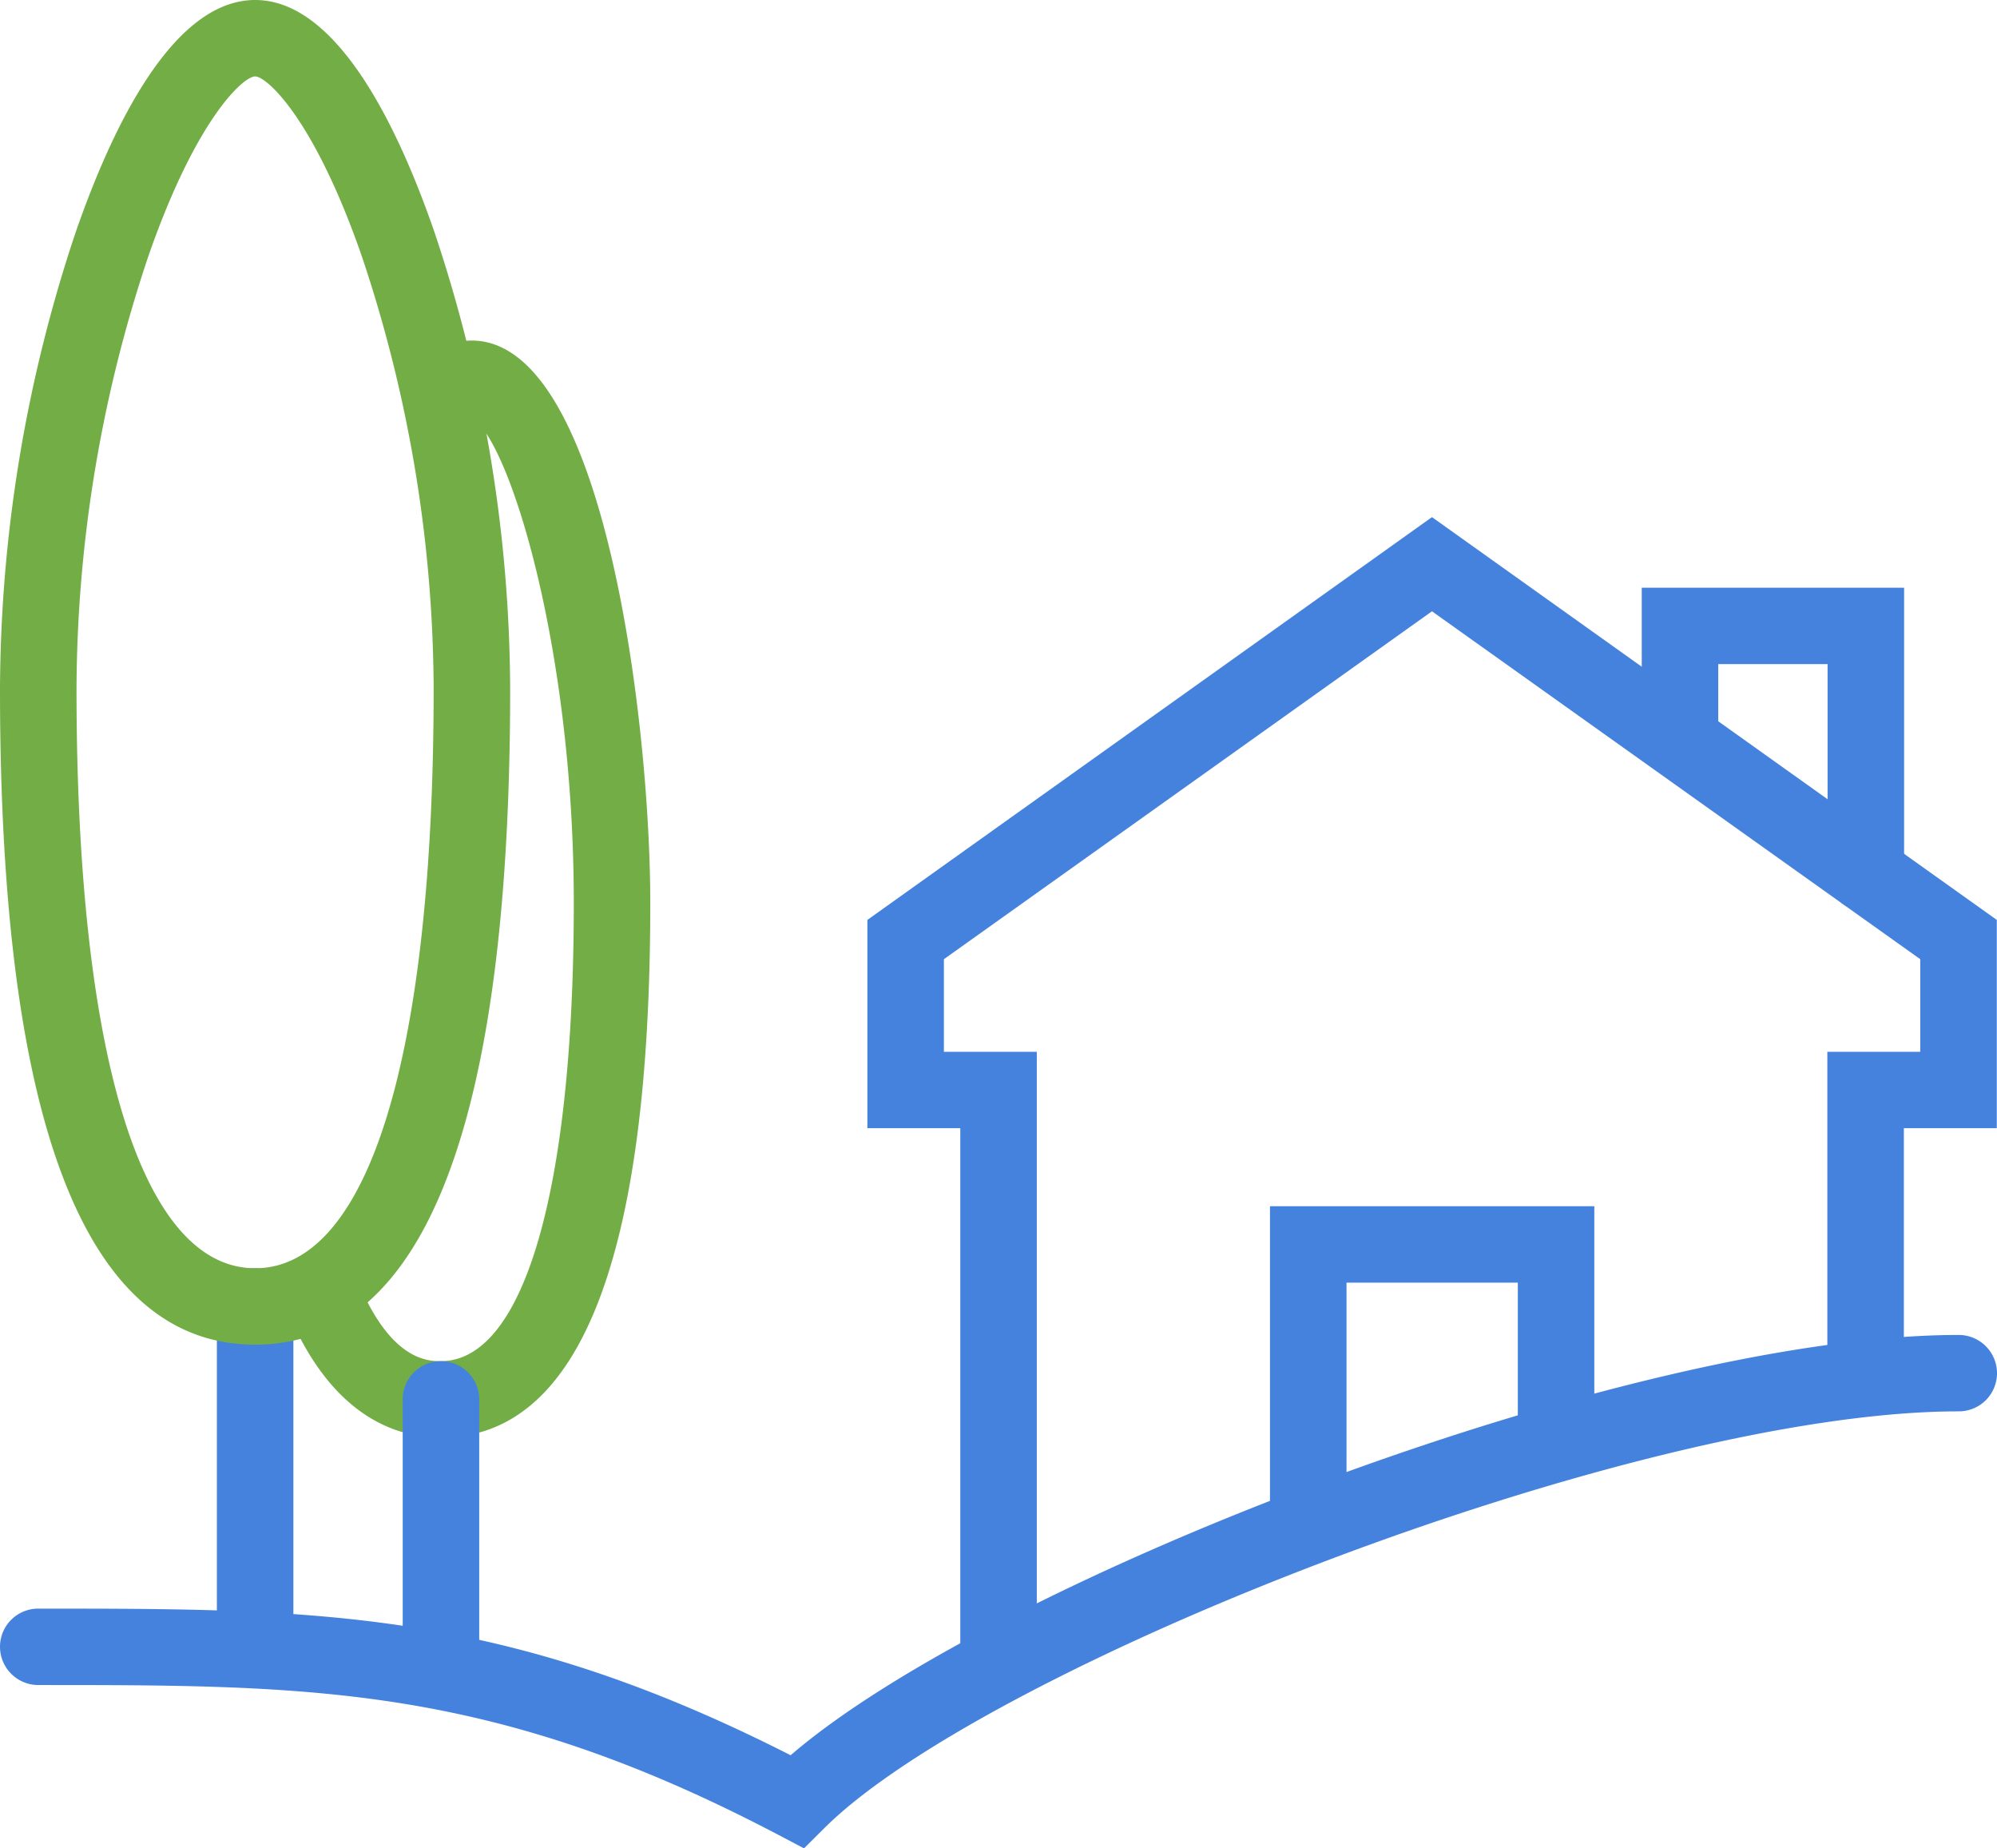
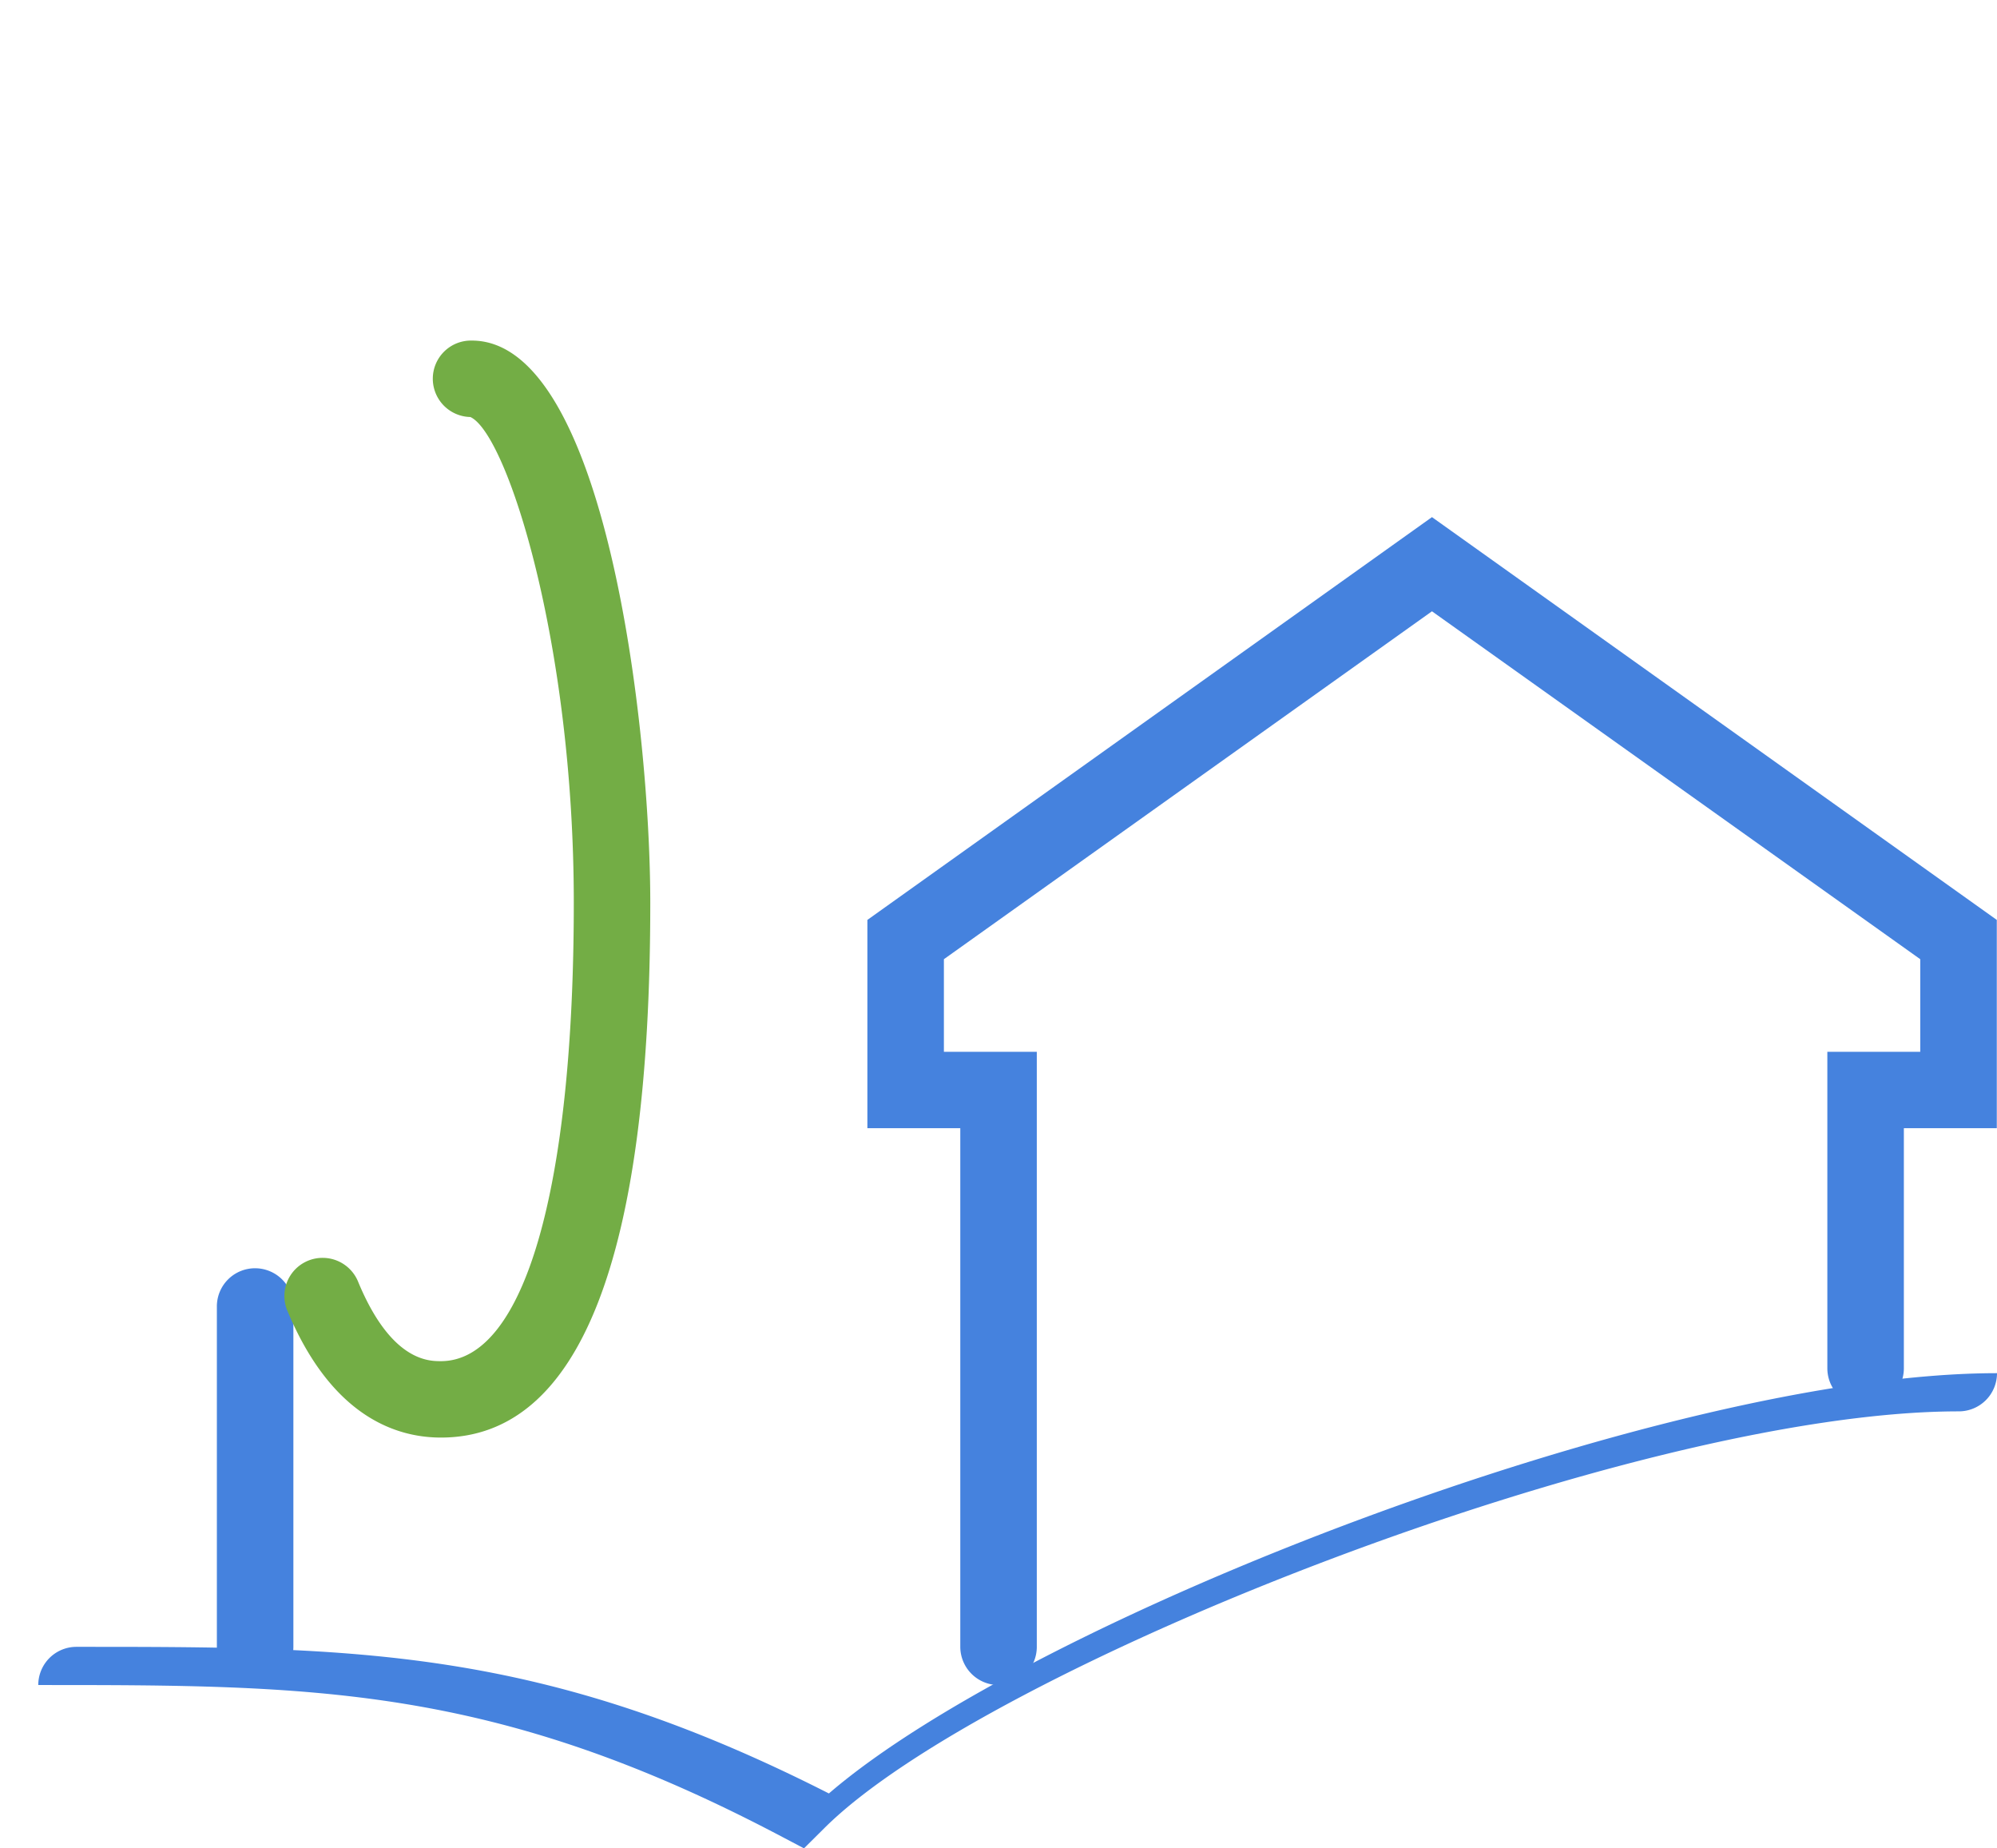
<svg xmlns="http://www.w3.org/2000/svg" width="67" height="62" fill="none">
-   <path d="M26.974 62l-.836-.44c-9.583-5.038-15.657-5.038-24.854-5.038A1.285 1.285 0 010 55.24a1.28 1.28 0 011.284-1.281c9.322 0 15.564 0 25.242 4.918 6.741-5.812 27.96-14.098 39.19-14.098A1.285 1.285 0 0167 46.061a1.28 1.28 0 01-1.284 1.281c-10.928 0-32.673 8.594-38.071 13.992l-.671.666z" fill="#4582DE" />
+   <path d="M26.974 62l-.836-.44c-9.583-5.038-15.657-5.038-24.854-5.038a1.28 1.28 0 011.284-1.281c9.322 0 15.564 0 25.242 4.918 6.741-5.812 27.96-14.098 39.19-14.098A1.285 1.285 0 0167 46.061a1.28 1.28 0 01-1.284 1.281c-10.928 0-32.673 8.594-38.071 13.992l-.671.666z" fill="#4582DE" />
  <path d="M8.56 56.522a1.285 1.285 0 01-1.284-1.282V43.823a1.28 1.28 0 011.284-1.281 1.285 1.285 0 011.283 1.281V55.24a1.28 1.28 0 01-1.283 1.282z" fill="#4582DE" />
-   <path d="M8.56 45.105c-5.681 0-8.56-7.39-8.56-21.992a48.73 48.73 0 012.538-15.32C3.77 4.236 5.813 0 8.56 0c2.747 0 4.79 4.237 6.018 7.792a48.732 48.732 0 012.538 15.32c0 14.604-2.88 21.993-8.556 21.993zm0-42.542c-.4 0-1.992 1.436-3.594 6.064a46.036 46.036 0 00-2.399 14.486c0 12.347 2.2 19.429 5.993 19.429 3.792 0 5.989-7.082 5.989-19.43A46.033 46.033 0 0012.15 8.628C10.551 4 8.956 2.564 8.56 2.564z" fill="#73AD45" />
  <path d="M14.794 48.221c-1.533 0-3.667-.732-5.134-4.21a1.28 1.28 0 011.17-1.818 1.286 1.286 0 011.195.825c1.1 2.64 2.355 2.64 2.766 2.64 2.79 0 4.46-5.756 4.46-15.38 0-8.707-2.238-15.726-3.47-16.29a1.285 1.285 0 01-1.26-1.306 1.28 1.28 0 011.308-1.258c4.481 0 5.988 12.948 5.988 18.855.004 11.9-2.361 17.942-7.023 17.942z" fill="#73AD45" />
-   <path d="M14.794 56.522a1.285 1.285 0 01-1.283-1.281V46.94a1.281 1.281 0 011.283-1.282 1.285 1.285 0 011.284 1.282v8.3a1.28 1.28 0 01-1.284 1.282zm29.098-4.16a1.285 1.285 0 01-1.284-1.281V40.46H53.49v7.507a1.28 1.28 0 01-1.283 1.282 1.284 1.284 0 01-1.284-1.282v-4.943h-5.747v8.056a1.28 1.28 0 01-1.283 1.281zM62.6 30.579a1.285 1.285 0 01-1.284-1.282v-7.02h-3.668v1.832a1.28 1.28 0 01-1.283 1.281 1.285 1.285 0 01-1.284-1.281v-4.394h8.802v9.579a1.281 1.281 0 01-1.284 1.285z" fill="#4582DE" />
  <path d="M33.502 56.522a1.285 1.285 0 01-1.284-1.282V37.844h-3.117v-6.987l18.942-13.511 18.95 13.511v6.987h-3.118v8.055a1.281 1.281 0 01-1.283 1.282 1.285 1.285 0 01-1.284-1.282V35.281h3.117v-3.106l-16.382-11.67-16.375 11.67v3.106h3.117v19.96a1.28 1.28 0 01-1.283 1.281z" fill="#4582DE" />
</svg>